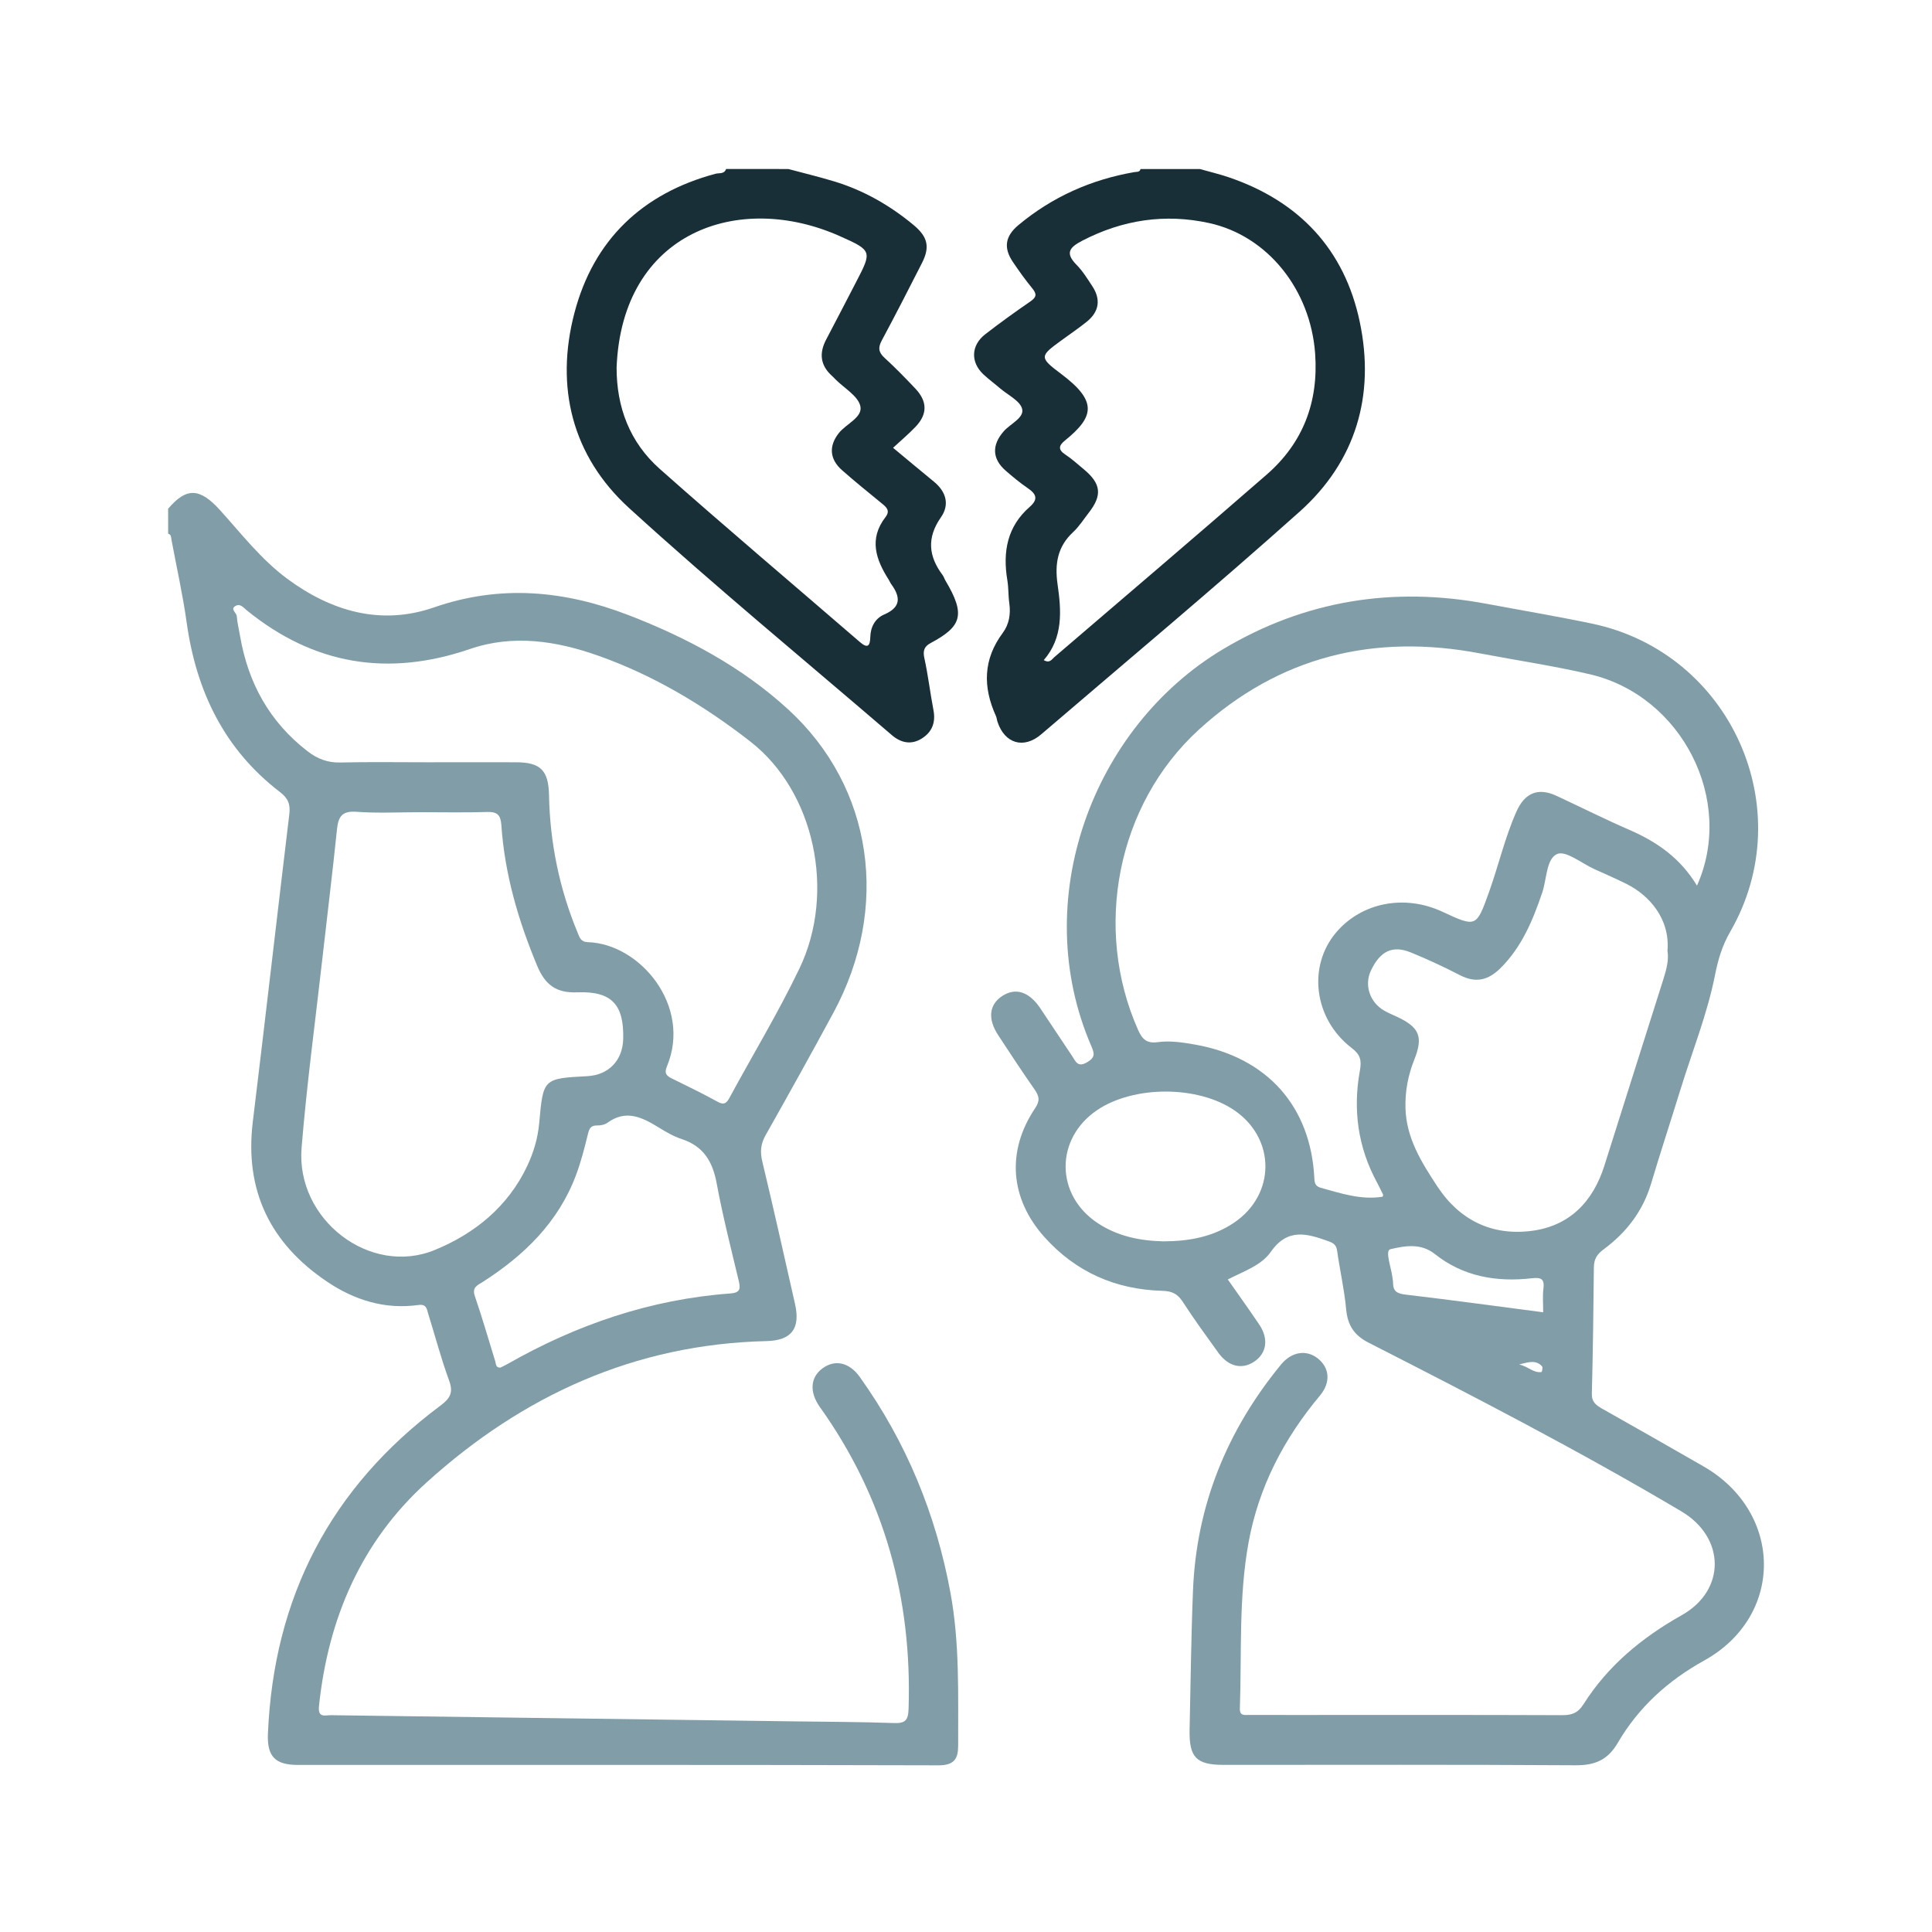
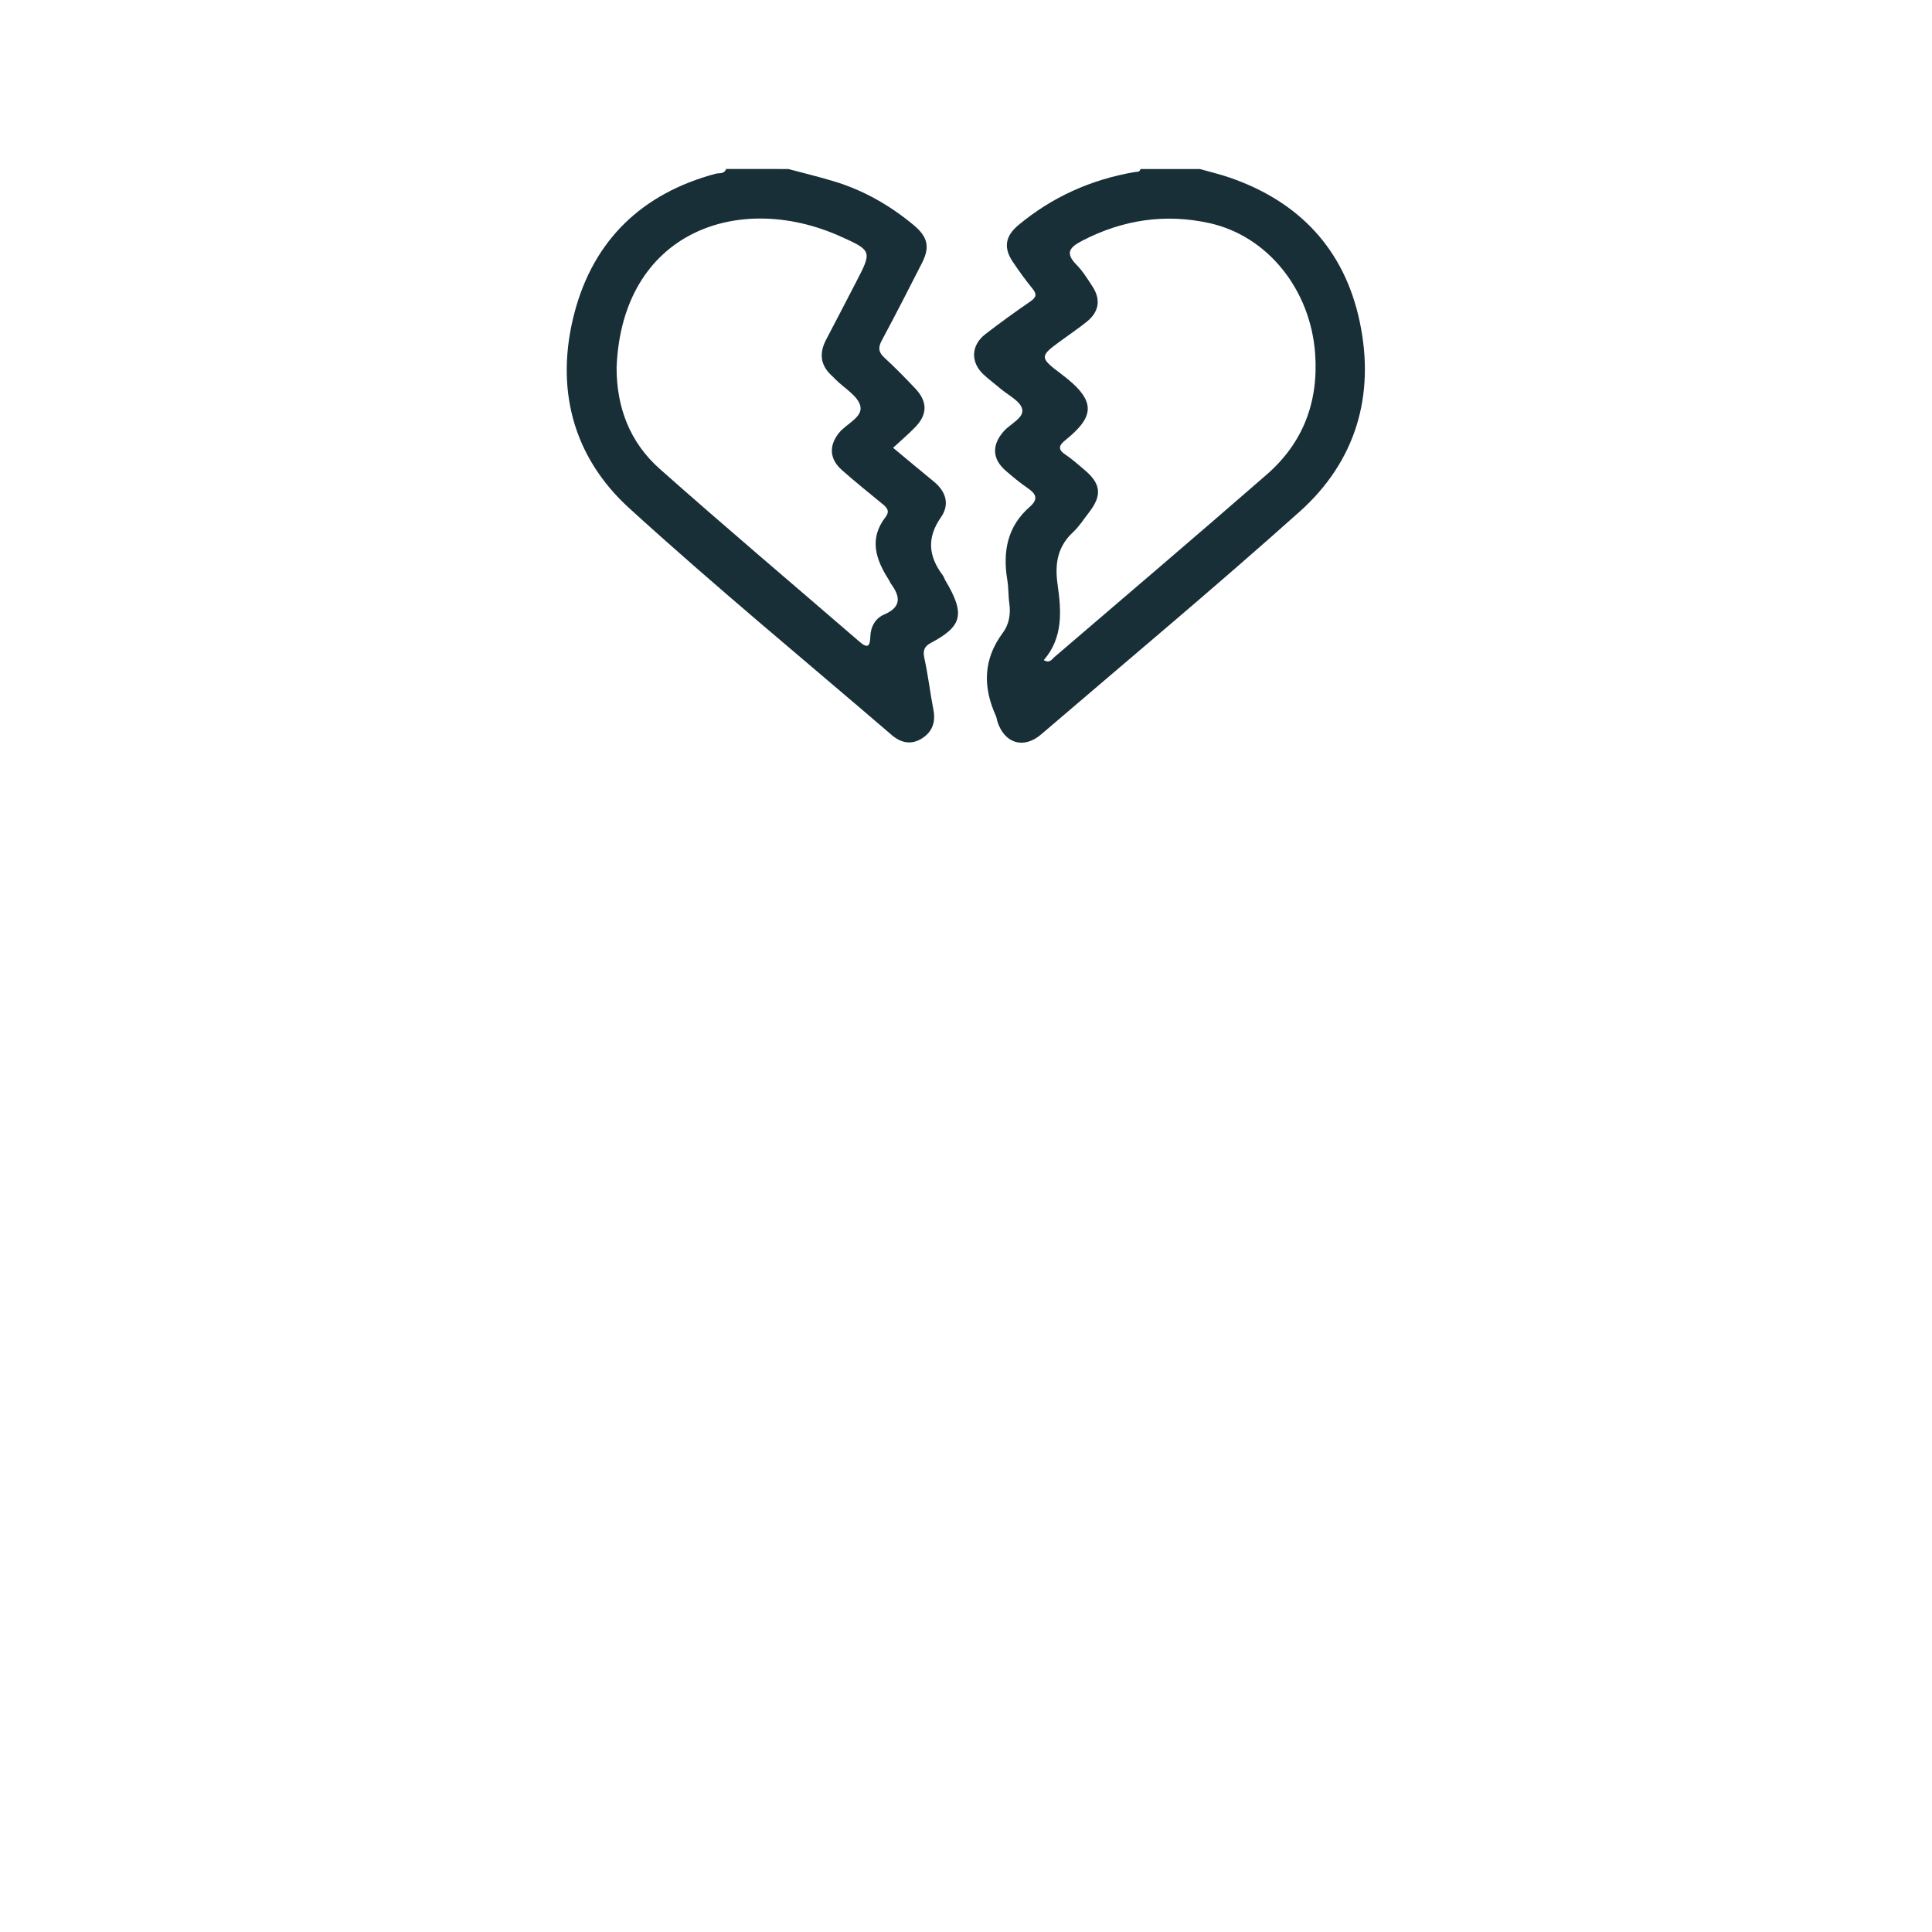
<svg xmlns="http://www.w3.org/2000/svg" version="1.1" id="Layer_1" x="0px" y="0px" width="60px" height="60px" viewBox="0 0 60 60" enable-background="new 0 0 60 60" xml:space="preserve">
  <g>
-     <path fill-rule="evenodd" clip-rule="evenodd" fill="#819EA8" d="M5.221,15.8c0.57-0.673,0.985-0.646,1.602,0.032   c0.671,0.739,1.286,1.542,2.095,2.14c1.371,1.015,2.913,1.462,4.555,0.893c2.07-0.719,4.06-0.527,6.038,0.235   c1.813,0.698,3.531,1.616,4.963,2.928c2.652,2.427,3.17,6.163,1.409,9.422c-0.688,1.274-1.392,2.539-2.104,3.8   c-0.155,0.273-0.179,0.517-0.105,0.823c0.353,1.471,0.682,2.946,1.016,4.422c0.174,0.77-0.112,1.136-0.889,1.154   c-4.086,0.096-7.573,1.693-10.554,4.391c-2.027,1.834-3.055,4.222-3.34,6.938c-0.041,0.387,0.191,0.287,0.374,0.289   c4.775,0.066,9.55,0.128,14.324,0.191c1.048,0.015,2.098,0.015,3.145,0.053c0.357,0.013,0.455-0.073,0.467-0.444   c0.11-3.429-0.753-6.563-2.755-9.37c-0.335-0.47-0.291-0.925,0.077-1.198c0.388-0.288,0.834-0.195,1.163,0.265   c1.446,2.022,2.368,4.266,2.817,6.709c0.288,1.566,0.233,3.147,0.238,4.728c0.001,0.409-0.111,0.625-0.614,0.623   c-6.631-0.019-13.261-0.012-19.892-0.012c-0.698-0.001-0.961-0.255-0.93-0.97c0.178-4.239,1.948-7.649,5.356-10.188   c0.307-0.229,0.408-0.408,0.269-0.785c-0.249-0.678-0.432-1.38-0.648-2.07c-0.045-0.145-0.052-0.308-0.304-0.271   c-1.04,0.146-1.99-0.154-2.835-0.723c-1.757-1.182-2.568-2.821-2.308-4.964c0.387-3.183,0.751-6.37,1.134-9.554   c0.036-0.298-0.029-0.489-0.286-0.686c-1.736-1.328-2.604-3.138-2.902-5.27c-0.12-0.86-0.312-1.71-0.471-2.565   c-0.014-0.077-0.004-0.165-0.104-0.192C5.221,16.316,5.221,16.058,5.221,15.8z M13.228,23.673c0.936,0,1.871-0.003,2.807,0   c0.759,0.003,0.999,0.26,1.015,1.017c0.029,1.48,0.321,2.909,0.89,4.278c0.059,0.143,0.095,0.286,0.319,0.292   c1.619,0.05,3.238,1.984,2.451,3.864c-0.085,0.203-0.018,0.283,0.149,0.366c0.476,0.233,0.954,0.466,1.418,0.721   c0.188,0.104,0.273,0.075,0.372-0.108c0.727-1.344,1.522-2.654,2.181-4.031c1.133-2.366,0.466-5.488-1.523-7.039   c-1.435-1.118-3-2.059-4.731-2.671c-1.301-0.46-2.641-0.666-3.979-0.207c-2.542,0.871-4.848,0.495-6.935-1.202   c-0.098-0.08-0.195-0.21-0.332-0.143c-0.201,0.099,0.013,0.213,0.022,0.321c0.017,0.208,0.067,0.412,0.103,0.619   c0.249,1.456,0.912,2.666,2.094,3.579c0.308,0.238,0.623,0.36,1.019,0.351C11.454,23.659,12.34,23.673,13.228,23.673z    M13.053,25.224c-0.66,0-1.324,0.036-1.981-0.013c-0.453-0.033-0.566,0.152-0.607,0.548c-0.138,1.345-0.305,2.688-0.456,4.032   c-0.22,1.953-0.484,3.9-0.643,5.857c-0.181,2.223,2.125,4.002,4.14,3.17c1.233-0.507,2.27-1.342,2.866-2.605   c0.201-0.424,0.332-0.871,0.374-1.34c0.124-1.379,0.124-1.379,1.498-1.452c0.657-0.036,1.093-0.488,1.11-1.153   c0.028-1.068-0.356-1.493-1.431-1.45c-0.655,0.026-0.996-0.238-1.24-0.823c-0.587-1.405-1.009-2.848-1.113-4.371   c-0.021-0.307-0.122-0.417-0.438-0.407C14.44,25.239,13.747,25.224,13.053,25.224z M15.541,42.472   c0.07-0.036,0.144-0.069,0.213-0.108c2.155-1.228,4.449-2.014,6.934-2.195c0.308-0.022,0.31-0.158,0.252-0.401   c-0.239-1.001-0.495-2.002-0.682-3.013c-0.125-0.677-0.405-1.156-1.084-1.379c-0.256-0.083-0.499-0.226-0.73-0.369   c-0.506-0.31-1.005-0.557-1.577-0.14c-0.085,0.062-0.215,0.088-0.323,0.085c-0.215-0.003-0.249,0.117-0.292,0.293   c-0.103,0.421-0.211,0.844-0.363,1.247c-0.549,1.469-1.612,2.498-2.902,3.323c-0.159,0.101-0.335,0.161-0.24,0.438   c0.231,0.669,0.424,1.35,0.634,2.025C15.405,42.363,15.395,42.479,15.541,42.472z" />
    <path fill-rule="evenodd" clip-rule="evenodd" fill="#182F38" d="M37.261,5.249c0.299,0.084,0.601,0.156,0.894,0.255   c2.192,0.744,3.603,2.243,4.075,4.5c0.478,2.276-0.124,4.326-1.869,5.886c-2.632,2.354-5.345,4.618-8.026,6.916   c-0.543,0.464-1.132,0.288-1.356-0.387c-0.021-0.061-0.024-0.128-0.051-0.186c-0.408-0.9-0.396-1.759,0.214-2.578   c0.197-0.266,0.25-0.583,0.203-0.918c-0.034-0.239-0.021-0.485-0.062-0.723c-0.146-0.878-0.003-1.665,0.699-2.276   c0.273-0.239,0.196-0.401-0.066-0.579c-0.239-0.163-0.463-0.35-0.682-0.54c-0.424-0.368-0.437-0.796-0.065-1.222   c0.204-0.234,0.636-0.417,0.576-0.69c-0.054-0.252-0.439-0.435-0.684-0.644c-0.17-0.147-0.354-0.281-0.519-0.435   c-0.405-0.379-0.389-0.902,0.054-1.246c0.458-0.355,0.93-0.695,1.407-1.023c0.193-0.133,0.197-0.23,0.055-0.405   c-0.215-0.26-0.412-0.538-0.602-0.818c-0.296-0.439-0.241-0.8,0.17-1.144c1.05-0.876,2.257-1.414,3.601-1.647   c0.075-0.013,0.165,0.01,0.194-0.095C36.035,5.249,36.648,5.249,37.261,5.249z M32.415,20.501c0.188,0.107,0.251-0.027,0.326-0.091   c2.202-1.887,4.411-3.767,6.598-5.672c1.129-0.984,1.611-2.252,1.504-3.752C40.702,9,39.37,7.325,37.55,6.927   c-1.369-0.3-2.683-0.102-3.935,0.546c-0.394,0.205-0.55,0.379-0.182,0.751c0.19,0.192,0.337,0.432,0.487,0.66   c0.273,0.412,0.218,0.795-0.168,1.106c-0.249,0.202-0.518,0.382-0.777,0.572c-0.688,0.5-0.712,0.532-0.021,1.05   c1.127,0.845,1.039,1.325,0.118,2.069c-0.192,0.156-0.22,0.283,0.013,0.436c0.201,0.133,0.381,0.297,0.566,0.451   c0.545,0.449,0.588,0.81,0.161,1.356c-0.158,0.203-0.299,0.428-0.484,0.6c-0.487,0.451-0.574,0.985-0.485,1.618   C32.962,18.966,33.022,19.801,32.415,20.501z" />
    <path fill-rule="evenodd" clip-rule="evenodd" fill="#182F38" d="M24.483,5.249c0.471,0.126,0.945,0.24,1.411,0.381   c0.921,0.277,1.741,0.746,2.479,1.359c0.439,0.366,0.515,0.68,0.257,1.184c-0.408,0.802-0.818,1.604-1.244,2.397   c-0.12,0.222-0.108,0.367,0.083,0.542c0.333,0.304,0.648,0.628,0.958,0.956c0.379,0.401,0.38,0.798,0.003,1.19   c-0.21,0.22-0.445,0.417-0.695,0.649c0.451,0.374,0.857,0.715,1.268,1.051c0.382,0.312,0.494,0.714,0.218,1.108   c-0.442,0.634-0.388,1.208,0.053,1.794c0.038,0.051,0.055,0.116,0.088,0.171c0.634,1.064,0.504,1.423-0.459,1.939   c-0.198,0.105-0.248,0.236-0.196,0.47c0.117,0.534,0.18,1.079,0.283,1.617c0.072,0.379-0.043,0.675-0.358,0.875   c-0.327,0.208-0.65,0.143-0.935-0.102c-2.727-2.343-5.504-4.63-8.159-7.051c-1.771-1.614-2.303-3.758-1.698-6.063   c0.593-2.259,2.101-3.71,4.383-4.32c0.109-0.03,0.272,0.018,0.326-0.148C23.193,5.249,23.838,5.249,24.483,5.249z M19.149,11.417   c-0.001,1.222,0.402,2.313,1.341,3.146c2.048,1.817,4.14,3.584,6.212,5.374c0.241,0.208,0.318,0.134,0.326-0.153   c0.008-0.313,0.15-0.58,0.435-0.702c0.535-0.23,0.5-0.552,0.21-0.948c-0.028-0.039-0.044-0.085-0.07-0.126   c-0.404-0.632-0.627-1.272-0.101-1.952c0.157-0.204,0.017-0.313-0.129-0.432c-0.411-0.337-0.825-0.67-1.223-1.022   c-0.391-0.345-0.412-0.754-0.102-1.149c0.229-0.292,0.75-0.49,0.671-0.84c-0.073-0.319-0.503-0.559-0.774-0.833   c-0.034-0.035-0.067-0.071-0.103-0.103c-0.366-0.327-0.409-0.704-0.186-1.129c0.314-0.597,0.624-1.196,0.934-1.795   c0.492-0.948,0.501-0.971-0.51-1.42C22.944,5.935,19.313,7.196,19.149,11.417z" />
-     <path fill-rule="evenodd" clip-rule="evenodd" fill="#819EA8" d="M38.131,39.735c0.336,0.48,0.665,0.938,0.978,1.403   c0.296,0.442,0.229,0.887-0.154,1.146s-0.808,0.16-1.122-0.278c-0.377-0.523-0.757-1.044-1.107-1.585   c-0.159-0.242-0.333-0.326-0.625-0.333c-1.453-0.039-2.694-0.583-3.669-1.674c-1.068-1.197-1.179-2.665-0.287-3.995   c0.159-0.237,0.13-0.375-0.013-0.581c-0.388-0.554-0.759-1.121-1.13-1.686c-0.336-0.509-0.286-0.957,0.129-1.224   c0.411-0.265,0.829-0.13,1.174,0.381c0.332,0.495,0.659,0.993,0.991,1.488c0.11,0.166,0.173,0.367,0.468,0.19   c0.252-0.149,0.227-0.267,0.131-0.492c-1.962-4.52,0.019-9.903,4.087-12.334c2.536-1.515,5.284-1.955,8.188-1.409   c1.092,0.205,2.188,0.388,3.275,0.616c4.305,0.903,6.485,5.76,4.29,9.565c-0.245,0.425-0.376,0.854-0.471,1.335   c-0.243,1.231-0.717,2.4-1.086,3.6c-0.298,0.968-0.615,1.93-0.905,2.9c-0.256,0.854-0.772,1.516-1.475,2.035   c-0.205,0.151-0.297,0.305-0.299,0.554c-0.014,1.307-0.028,2.612-0.063,3.919c-0.008,0.264,0.127,0.361,0.319,0.471   c1.052,0.593,2.1,1.19,3.146,1.791c2.481,1.426,2.52,4.645,0.026,6.03c-1.139,0.632-2.04,1.454-2.687,2.56   c-0.307,0.525-0.703,0.698-1.304,0.694c-3.645-0.024-7.29-0.012-10.935-0.012c-0.855-0.001-1.076-0.233-1.057-1.103   c0.033-1.435,0.047-2.871,0.105-4.306c0.105-2.65,1.057-4.98,2.733-7.023c0.33-0.403,0.791-0.472,1.146-0.189   c0.362,0.289,0.408,0.74,0.063,1.153c-1.117,1.335-1.898,2.832-2.214,4.549c-0.313,1.707-0.212,3.439-0.272,5.162   c-0.008,0.237,0.136,0.207,0.281,0.206c0.468,0,0.936,0.001,1.403,0.001c2.774,0,5.548-0.005,8.322,0.006   c0.303,0.001,0.493-0.066,0.665-0.338c0.757-1.198,1.816-2.072,3.046-2.764c1.385-0.775,1.367-2.416-0.01-3.23   c-3.166-1.876-6.432-3.565-9.707-5.235c-0.458-0.233-0.654-0.547-0.7-1.046c-0.056-0.607-0.195-1.207-0.28-1.813   c-0.025-0.175-0.111-0.236-0.264-0.291c-0.663-0.238-1.267-0.425-1.793,0.326C39.172,39.303,38.615,39.483,38.131,39.735z    M52.701,27.504c1.186-2.646-0.465-5.892-3.319-6.562c-1.126-0.264-2.275-0.432-3.413-0.649c-3.299-0.629-6.249,0.095-8.739,2.369   c-2.547,2.328-3.286,6.177-1.885,9.325c0.127,0.287,0.27,0.426,0.609,0.378c0.383-0.053,0.77,0.008,1.152,0.074   c2.241,0.394,3.609,1.918,3.713,4.17c0.008,0.163,0.059,0.239,0.196,0.278c0.63,0.174,1.256,0.386,1.923,0.278   c0.008-0.028,0.022-0.048,0.017-0.059c-0.063-0.129-0.125-0.26-0.193-0.387c-0.591-1.091-0.749-2.255-0.531-3.462   c0.061-0.329,0.019-0.502-0.256-0.713c-1.172-0.899-1.374-2.532-0.479-3.587c0.79-0.93,2.121-1.19,3.297-0.643   c1.049,0.487,1.056,0.489,1.448-0.604c0.299-0.832,0.494-1.699,0.855-2.509c0.261-0.584,0.677-0.75,1.245-0.485   c0.757,0.352,1.503,0.728,2.269,1.06C51.458,26.145,52.184,26.647,52.701,27.504z M51.785,29.525   c0.084-1.006-0.584-1.728-1.262-2.068c-0.33-0.166-0.67-0.313-1.007-0.465c-0.394-0.178-0.888-0.586-1.157-0.47   c-0.34,0.146-0.321,0.781-0.465,1.203c-0.291,0.857-0.633,1.683-1.293,2.34c-0.381,0.378-0.769,0.474-1.259,0.221   c-0.5-0.258-1.01-0.496-1.531-0.708c-0.567-0.23-0.948-0.041-1.235,0.562c-0.214,0.45-0.038,0.989,0.412,1.246   c0.124,0.072,0.259,0.128,0.39,0.188c0.704,0.327,0.828,0.622,0.545,1.332c-0.193,0.483-0.289,0.982-0.275,1.507   c0.025,0.934,0.499,1.684,0.984,2.424c0.689,1.052,1.694,1.546,2.925,1.39c1.176-0.147,1.913-0.899,2.269-2.028   c0.606-1.931,1.224-3.858,1.832-5.79C51.749,30.117,51.833,29.821,51.785,29.525z M36.136,38.551   c0.795-0.002,1.532-0.139,2.185-0.577c1.295-0.871,1.304-2.605,0.021-3.487c-1.132-0.779-3.127-0.783-4.27-0.011   c-1.313,0.889-1.303,2.64,0.023,3.512C34.722,38.402,35.426,38.536,36.136,38.551z M47.925,40.754c0-0.275-0.021-0.502,0.007-0.723   c0.038-0.312-0.062-0.367-0.366-0.333c-1.091,0.124-2.125-0.052-3.007-0.754c-0.439-0.349-0.943-0.25-1.378-0.149   c-0.177,0.04,0.023,0.561,0.06,0.862c0.008,0.063,0.022,0.128,0.022,0.191c0.002,0.267,0.14,0.328,0.395,0.358   C45.061,40.371,46.461,40.563,47.925,40.754z M47.18,42.376c0.289,0.064,0.442,0.27,0.693,0.233   c0.015-0.002,0.045-0.142,0.018-0.174C47.711,42.233,47.486,42.291,47.18,42.376z" />
  </g>
</svg>